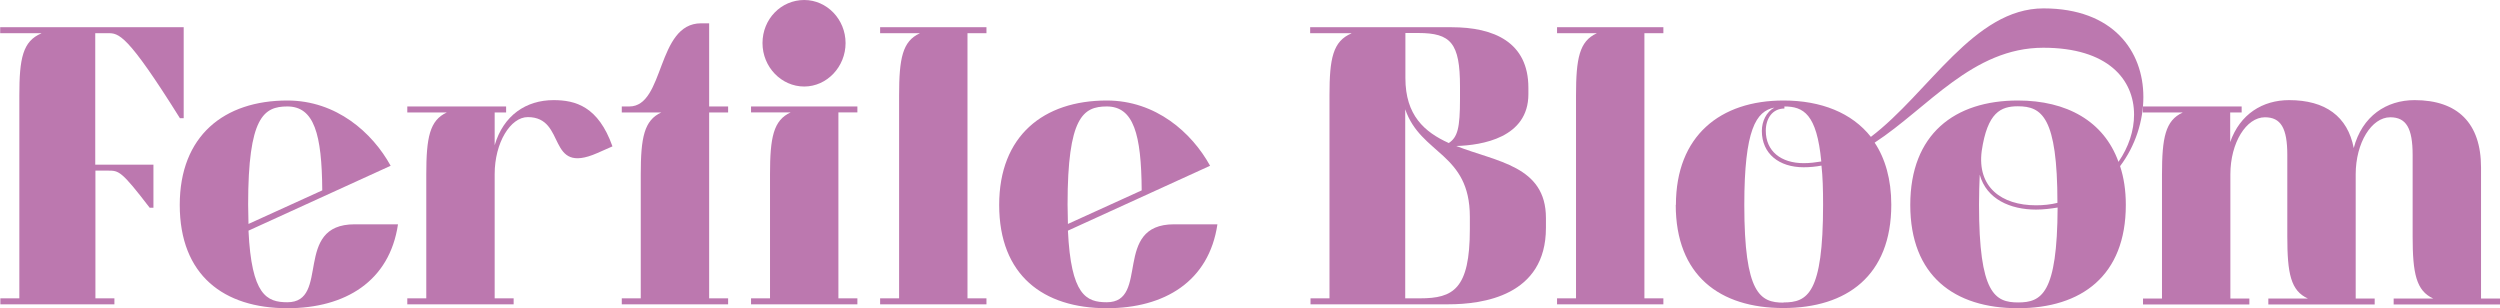
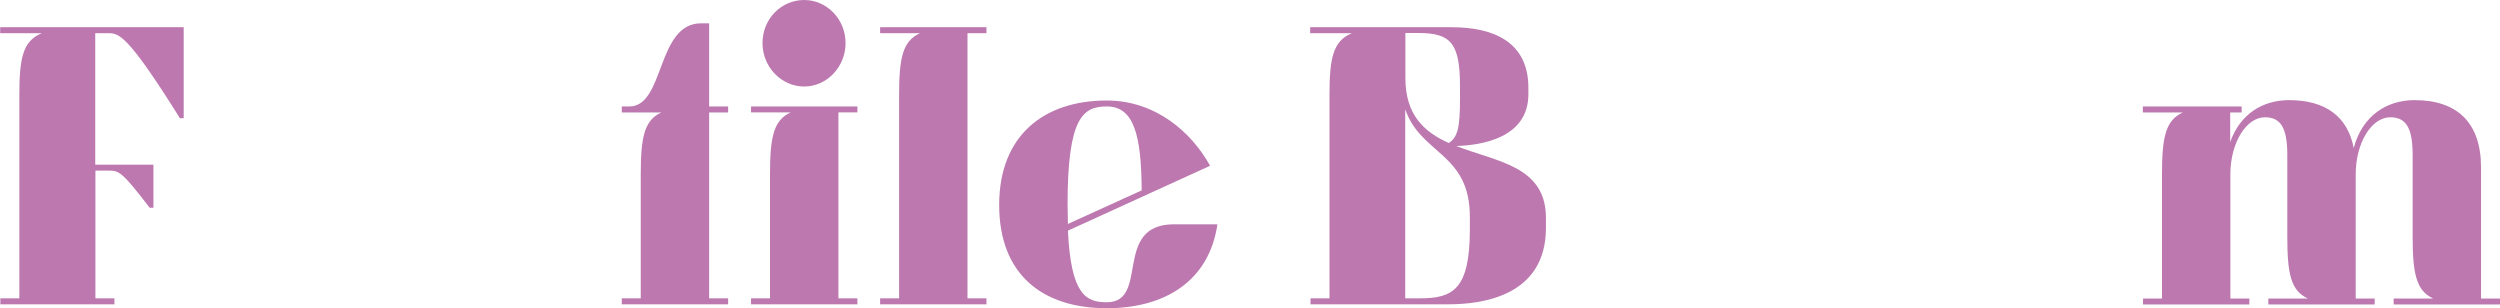
<svg xmlns="http://www.w3.org/2000/svg" width="219" height="27" viewBox="0 0 219 27" fill="none">
  <g clip-path="url(#clip0_11070_788)">
    <path d="M3.607 2.907H0.016V2.385H16.091V10.356H15.762C11.104 2.907 10.398 2.907 9.441 2.907H8.344V14.423H13.441V18.196H13.111C10.618 14.946 10.414 14.946 9.457 14.946H8.359V26.134H10.022V26.657H0.031V26.134H1.694V8.363C1.694 5.113 1.992 3.61 3.623 2.924L3.607 2.907Z" fill="#BC78AF" />
-     <path d="M15.746 17.951C15.746 11.891 19.635 8.804 25.172 8.804C29.469 8.804 32.621 11.613 34.221 14.521L21.768 20.205C22.035 25.856 23.368 26.477 25.172 26.477C28.967 26.477 25.642 19.649 31.068 19.649H34.864C34.127 24.648 30.237 27 25.172 27C19.62 27 15.746 24.125 15.746 17.951ZM21.768 19.617L28.23 16.677C28.198 11.76 27.524 9.326 25.172 9.326C23.101 9.326 21.737 10.257 21.737 17.918L21.768 19.617Z" fill="#BC78AF" />
-     <path d="M39.145 9.85H35.679V9.327H44.336V9.85H43.333V12.724C44.101 10.095 46.093 8.771 48.492 8.771C50.421 8.771 52.413 9.327 53.652 12.822L52.319 13.41C47.818 15.387 49.684 10.258 46.234 10.258C44.728 10.258 43.333 12.479 43.333 15.256V26.134H44.995V26.657H35.679V26.134H37.342V15.289C37.342 12.038 37.64 10.536 39.145 9.85Z" fill="#BC78AF" />
    <path d="M57.934 9.85H54.468V9.327H55.126C58.247 9.327 57.495 2.042 61.415 2.042H62.121V9.327H63.783V9.85H62.121V26.134H63.783V26.657H54.468V26.134H56.13V15.289C56.13 12.038 56.428 10.536 57.934 9.85Z" fill="#BC78AF" />
    <path d="M69.257 9.849H65.791V9.327H75.107V9.849H73.444V26.134H75.107V26.657H65.791V26.134H67.453V15.289C67.453 12.038 67.751 10.535 69.257 9.849ZM70.449 0C72.441 0 74.072 1.699 74.072 3.773C74.072 5.848 72.441 7.579 70.449 7.579C68.457 7.579 66.795 5.88 66.795 3.773C66.795 1.666 68.426 0 70.449 0Z" fill="#BC78AF" />
    <path d="M80.564 2.907H77.099V2.385H86.414V2.907H84.752V26.134H86.414V26.657H77.099V26.134H78.761V8.363C78.761 5.113 79.059 3.61 80.564 2.924V2.907Z" fill="#BC78AF" />
    <path d="M87.528 17.951C87.528 11.891 91.417 8.804 96.954 8.804C101.251 8.804 104.403 11.613 106.003 14.521L93.55 20.205C93.817 25.856 95.15 26.477 96.954 26.477C100.749 26.477 97.424 19.649 102.85 19.649H106.646C105.909 24.648 102.019 27 96.954 27C91.402 27 87.528 24.125 87.528 17.951ZM93.55 19.617L100.012 16.677C99.98 11.76 99.306 9.326 96.954 9.326C94.883 9.326 93.519 10.257 93.519 17.918L93.55 19.617Z" fill="#BC78AF" />
    <path d="M118.361 2.907H114.77V2.385H127.159C130.892 2.385 133.887 3.708 133.887 7.693V8.249C133.887 12.071 129.825 12.724 127.567 12.79C131.096 14.178 135.424 14.521 135.424 19.094V19.96C135.424 25.922 129.872 26.657 126.877 26.657H114.801V26.134H116.463V8.363C116.463 5.113 116.761 3.61 118.392 2.924L118.361 2.907ZM126.893 12.544C127.693 12.022 127.896 11.221 127.896 8.657V7.579C127.896 3.773 127.097 2.891 124.242 2.891H123.113V6.844C123.113 10.094 124.775 11.564 126.908 12.528L126.893 12.544ZM124.399 26.134C127.3 26.134 128.759 25.334 128.759 20.074V18.996C128.759 13.377 124.462 13.557 123.097 9.572V26.134H124.399Z" fill="#BC78AF" />
-     <path d="M139.863 2.907H136.397V2.385H145.712V2.907H144.05V26.134H145.712V26.657H136.397V26.134H138.059V8.363C138.059 5.113 138.357 3.61 139.863 2.924V2.907Z" fill="#BC78AF" />
-     <path d="M146.81 17.951C146.81 11.891 150.7 8.804 156.236 8.804C159.529 8.804 162.227 9.882 163.889 11.989C168.955 8.151 172.907 0.735 179.008 0.735C185.109 0.735 187.759 4.476 187.759 8.494C187.759 10.601 187.053 12.79 185.72 14.554C186.05 15.567 186.222 16.677 186.222 17.951C186.222 24.158 182.333 27 176.765 27C171.198 27 167.34 24.158 167.34 17.951C167.34 11.744 171.229 8.804 176.765 8.804C181.031 8.804 184.293 10.601 185.579 14.178C186.473 12.888 186.944 11.434 186.944 10.046C186.944 6.959 184.654 4.182 178.992 4.182C172.797 4.182 168.876 9.458 164.219 12.496C165.144 13.884 165.677 15.714 165.677 17.935C165.677 24.142 161.788 26.984 156.22 26.984C150.653 26.984 146.795 24.142 146.795 17.935L146.81 17.951ZM156.236 26.494C158.337 26.494 159.702 25.726 159.702 17.935C159.702 16.579 159.67 15.469 159.561 14.505C159.059 14.603 158.526 14.652 157.992 14.652C155.859 14.652 154.338 13.476 154.338 11.467C154.338 10.634 154.73 9.801 155.436 9.425C153.836 9.735 152.801 11.336 152.801 17.951C152.801 25.743 154.197 26.51 156.236 26.51V26.494ZM158.008 14.293C158.541 14.293 159.043 14.227 159.545 14.146C159.153 9.98 157.977 9.327 156.314 9.327V9.507C155.248 9.507 154.683 10.405 154.683 11.45C154.683 13.247 156.016 14.293 158.008 14.293ZM176.781 26.494C178.851 26.494 180.215 25.726 180.247 18.18C179.651 18.278 179.008 18.36 178.349 18.36C176.122 18.36 174.021 17.461 173.425 15.305C173.393 16.073 173.362 16.939 173.362 17.935C173.362 25.726 174.758 26.494 176.796 26.494H176.781ZM178.365 17.984C178.992 17.984 179.635 17.919 180.231 17.772C180.231 10.242 178.867 9.311 176.765 9.311C175.275 9.311 174.099 9.833 173.597 13.231C173.189 16.383 175.322 17.984 178.349 17.984H178.365Z" fill="#BC78AF" />
    <path d="M191.178 9.85H187.712V9.327H196.369V9.85H195.365V12.447C196.228 9.98 198.22 8.771 200.525 8.771C203.693 8.771 205.654 10.193 206.187 12.969C206.924 10.16 209.057 8.771 211.519 8.771C215.283 8.771 217.338 10.781 217.338 14.668V26.151H219V26.674H209.684V26.151H213.15C211.66 25.465 211.347 23.962 211.347 20.712V13.574C211.347 11.222 210.782 10.274 209.386 10.274C207.755 10.274 206.359 12.496 206.359 15.272V26.151H208.022V26.674H198.706V26.151H202.172C200.666 25.465 200.368 23.962 200.368 20.712V13.574C200.368 11.222 199.804 10.274 198.408 10.274C196.777 10.274 195.381 12.496 195.381 15.272V26.151H197.044V26.674H187.728V26.151H189.39V15.305C189.39 12.055 189.688 10.552 191.194 9.866L191.178 9.85Z" fill="#BC78AF" />
  </g>
  <defs>
    <clipPath id="clip0_11070_788">
      <rect width="27" height="219" fill="white" transform="matrix(0 1 -1 0 219 0)" />
    </clipPath>
  </defs>
</svg>